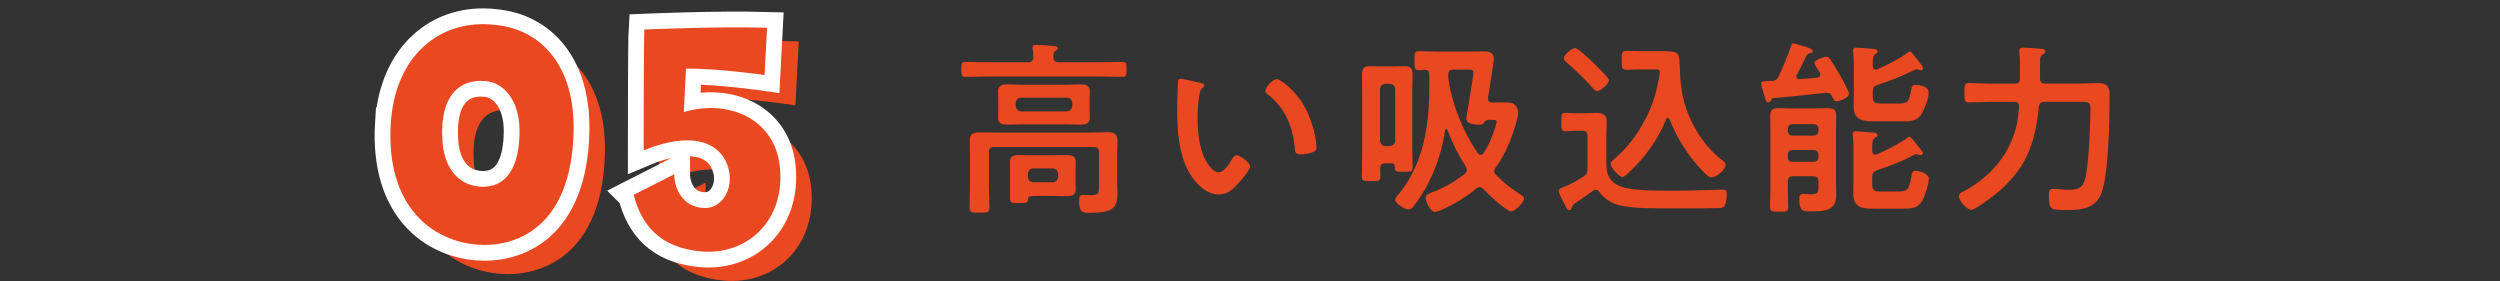
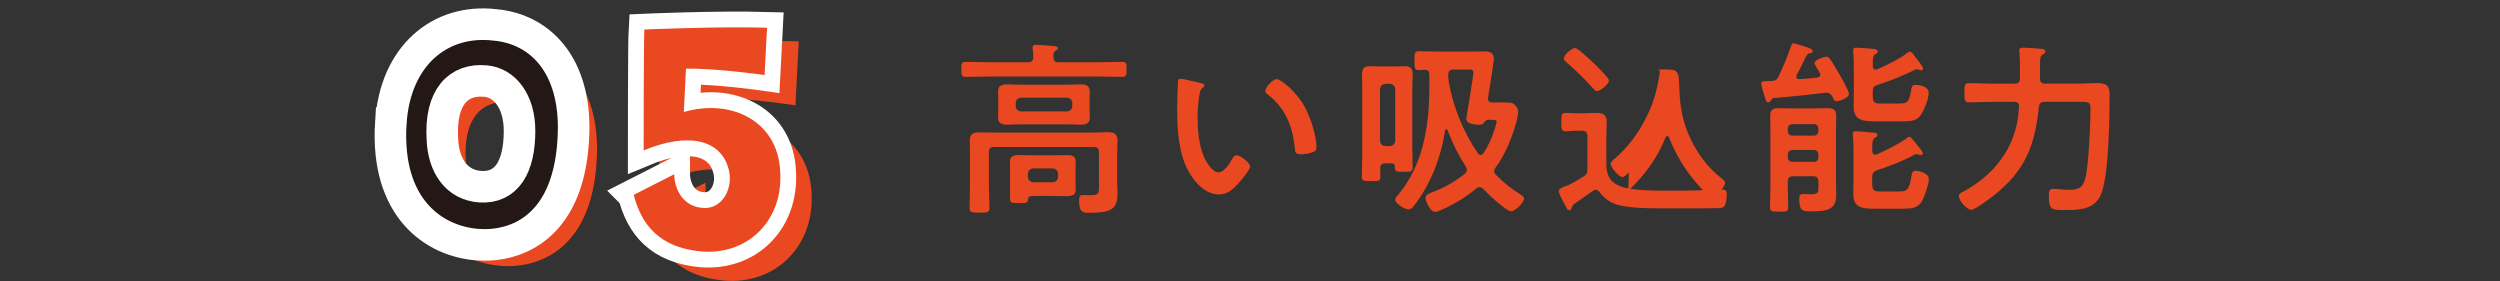
<svg xmlns="http://www.w3.org/2000/svg" id="a" width="320" height="36" viewBox="0 0 320 36">
  <rect x="0" y="0" width="320" height="36" fill="#333333" stroke="none" />
  <defs>
    <style>.b{fill:#231815;}.c{stroke:#e94820;stroke-width:2.02px;}.c,.d{fill:none;}.d{stroke:#fff;stroke-width:4.039px;}.e{fill:#e94820;}</style>
  </defs>
  <path class="e" d="M135.483,7.969h5.137c.984,0,1.992-.048,2.977-.048.6,0,.6.192.6.96s0,.96-.6.96c-.984,0-1.992-.048-2.977-.048h-13.993c-.984,0-1.992.048-2.977.048-.6,0-.6-.216-.6-.96,0-.768,0-.96.6-.96.984,0,1.992.048,2.977.048h4.969c.432,0,.647-.168.672-.648,0-.312-.024-.744-.096-1.08v-.192c0-.288.239-.312.456-.312.359,0,1.728.096,2.136.144.192.024.648.024.648.288,0,.144-.145.216-.312.336-.264.168-.264.432-.264.816.023.456.191.648.647.648ZM140.667,19.466c0-.456-.191-.648-.672-.648h-12.745c-.48,0-.672.192-.672.648v4.464c0,.864.072,1.752.072,2.616,0,.672-.265.672-1.272.672s-1.272,0-1.272-.648c0-.888.048-1.752.048-2.641v-4.128c0-.625-.023-1.224-.023-1.824,0-.888.504-1.032,1.272-1.032.695,0,1.367.024,2.063.024h12.169c.721,0,1.416-.048,2.112-.048.792,0,1.296.144,1.296,1.056,0,.6-.048,1.2-.048,1.776v3.552c0,.48.048.936.048,1.417,0,2.04-.768,2.52-3.696,2.52-.624,0-1.224,0-1.224-1.536,0-.312.023-.744.408-.744.432,0,.84.024,1.271.024.937,0,.864-.528.864-1.248v-4.272ZM139.467,14.017c0,.36.024.72.024,1.08,0,.744-.576.864-1.2.864-.6,0-1.2-.048-1.8-.048h-5.713c-.6,0-1.2.048-1.8.048-.601,0-1.225-.096-1.225-.864,0-.312.024-.6.024-1.08v-1.272c0-.504-.024-.768-.024-1.08,0-.744.576-.864,1.2-.864.601,0,1.2.048,1.824.048h5.713c.575,0,1.176-.048,1.775-.048.624,0,1.225.096,1.225.864,0,.36-.024.72-.024,1.08v1.272ZM137.667,23.258c0,.336.024.672.024,1.008,0,.72-.433.84-1.393.84-.408,0-.937-.024-1.536-.024h-2.28c-.792,0-.888.072-.912.552-.023.384-.384.36-1.152.36-.912,0-1.128,0-1.128-.576v-3.696c0-.36-.023-.696-.023-1.056,0-.696.504-.816,1.104-.816.624,0,1.225.024,1.824.024h2.568c.6,0,1.2-.024,1.8-.024.624,0,1.129.096,1.129.84,0,.336-.024.672-.024,1.032v1.536ZM130.011,13.585c.048.408.239.624.672.672h5.904c.408-.048.624-.264.672-.672v-.408c-.048-.408-.264-.624-.672-.672h-5.904c-.433.048-.624.264-.672.672v.408ZM131.57,22.658c.048.408.264.624.672.672h2.521c.408-.048.624-.264.672-.672v-.432c-.048-.408-.264-.624-.672-.672h-2.521c-.408.048-.624.264-.672.672v.432Z" />
  <path class="e" d="M153.626,10.609c.192.048.528.096.528.336,0,.144-.096.192-.24.312-.336.264-.359.744-.432,1.152-.12.84-.192,1.68-.192,2.544,0,1.608.145,3.504.769,5.017.288.672,1.08,2.088,1.92,2.088.672,0,1.368-1.056,1.656-1.584.144-.24.336-.6.648-.6.504,0,1.728.984,1.728,1.416,0,.456-1.08,1.704-1.416,2.088-.696.792-1.44,1.512-2.568,1.512-1.776,0-3.168-1.608-3.96-3.072-1.2-2.256-1.393-5.281-1.393-7.825,0-.384.072-3.433.12-3.648.024-.192.168-.264.336-.264.312,0,2.089.456,2.496.528ZM163.396,10.129c.527,0,2.544,1.512,3.696,3.72.672,1.272,1.416,3.552,1.416,4.992,0,.456-.24.576-.648.696-.384.12-.936.216-1.344.216-.769,0-.744-.336-.792-.912-.288-2.808-1.272-5.088-3.553-6.84-.144-.096-.216-.192-.216-.36,0-.456.96-1.512,1.44-1.512Z" />
  <path class="e" d="M177.315,20.906c-.456,0-.648.168-.648.624,0,.36.024.72.024,1.08,0,.576-.24.576-1.177.576-.912,0-1.2,0-1.2-.528,0-.864.048-1.704.048-2.568v-8.593c0-.648-.023-1.296-.023-1.944,0-.72.192-1.08.96-1.08.456,0,.888.024,1.344.024h1.849c.456,0,.888-.024,1.344-.024.769,0,.984.36.984,1.08,0,.648-.048,1.296-.048,1.944v7.417c0,.84.048,1.68.048,2.52,0,.576-.264.552-1.128.552-.889,0-1.152.024-1.152-.552v-.096c0-.312-.144-.432-.432-.432h-.792ZM177.315,10.729c-.408.048-.624.264-.673.672v6.625c.049.408.265.624.673.672h.6c.408-.048.624-.264.672-.672v-6.625c-.048-.408-.264-.624-.672-.672h-.6ZM190.467,12.625c0,.36.217.48.528.504.264,0,.84-.024,1.393-.024.552,0,1.08.024,1.248.12.384.216.695.672.695,1.128,0,.312-.144.888-.216,1.2-.527,1.944-1.464,4.296-2.688,5.904-.097.168-.169.264-.169.456,0,.216.097.336.24.48,1.009,1.008,1.801,1.656,3.001,2.424.264.168.575.312.575.624,0,.48-1.151,1.608-1.632,1.608-.648,0-3.072-2.304-3.576-2.856-.145-.12-.264-.24-.48-.24-.168,0-.288.072-.407.168-1.249,1.056-2.881,2.04-4.345,2.688-.264.12-.672.312-.96.312-.601,0-1.2-1.368-1.2-1.752,0-.504.408-.576,1.176-.888,1.368-.552,2.664-1.296,3.841-2.232.144-.144.264-.288.264-.504,0-.168-.048-.288-.144-.432-1.032-1.632-1.633-2.856-2.328-4.656-.049-.096-.097-.12-.169-.12-.023,0-.119.024-.144.144-.504,3.433-1.872,6.985-4.032,9.721-.145.192-.36.408-.624.408-.48,0-1.729-.72-1.729-1.272,0-.192.145-.336.433-.672,2.376-2.904,3.384-6.313,3.768-10.009.192-1.752.168-3.528.168-5.28,0-.432-.144-.624-.6-.648-.24.024-.504.048-.744.048-.576,0-.552-.312-.552-1.2,0-.912-.024-1.224.552-1.224.624,0,1.561.048,2.448.048h3.696c.769,0,1.512-.024,2.28-.024.648,0,1.176.192,1.176.96,0,.504-.624,4.152-.744,4.968v.12ZM185.379,9.673c0,.24,0,.384.048.648.504,3.264,1.872,6.553,3.721,9.265.096.144.216.24.384.24s.288-.096.36-.24c.6-.864,1.176-2.184,1.464-3.192.048-.192.216-.648.216-.816,0-.216-.192-.24-.6-.24h-.505c-.264.024-.384.168-.575.432-.169.192-.36.192-.576.192-.505,0-1.633-.096-1.633-.744,0,0,.624-3.984.696-4.369.048-.36.216-1.272.216-1.584,0-.336-.216-.36-.647-.36h-1.896c-.456,0-.672.192-.672.624v.144Z" />
-   <path class="e" d="M201.698,16.73c-.433,0-.889.072-1.32.072-.553,0-.528-.336-.528-1.152,0-.912-.024-1.2.552-1.2.433,0,.864.048,1.297.048h.983c.528,0,1.08-.048,1.633-.048.792,0,1.344.192,1.344,1.104,0,.672-.048,1.344-.048,2.016v3.384c0,1.464.456,2.4,1.896,2.928,1.536.576,5.113.528,6.865.528,1.848,0,3.696-.072,5.521-.12.168,0,.528-.024.672-.024.456,0,.456.312.456.672,0,.384-.072,1.152-.312,1.464-.216.264-.672.24-.96.24-.96.024-1.944.024-2.928.024h-2.952c-1.969,0-4.561.048-6.457-.36-1.08-.216-2.04-.84-2.688-1.728-.119-.168-.264-.288-.479-.288-.145,0-.24.048-.36.144-.624.456-1.704,1.2-2.376,1.656-.168.12-.216.192-.288.408-.072.168-.144.408-.36.408-.216,0-.288-.144-.479-.552-.097-.168-.192-.36-.312-.6-.168-.288-.552-1.008-.552-1.32,0-.24.312-.384.6-.504l.192-.072c.12-.048.168-.072.288-.096.672-.288,1.416-.744,2.064-1.152.432-.264.527-.456.527-.984v-4.224c0-.456-.216-.672-.672-.672h-.815ZM204.434,11.665c-.191,0-.384-.192-.504-.336-1.032-1.176-2.256-2.352-3.432-3.36-.168-.144-.336-.288-.336-.504,0-.432,1.031-1.32,1.464-1.32.336,0,2.016,1.608,2.376,1.944.312.312,1.944,1.872,1.944,2.208,0,.456-1.104,1.368-1.513,1.368ZM208.49,22.082c-.168.168-.576.576-.815.576-.456,0-1.513-1.224-1.513-1.68,0-.264.36-.528.576-.72,1.608-1.393,2.904-3.121,3.864-4.993,1.032-1.992,1.464-3.576,1.824-5.76,0-.096.024-.216.024-.312,0-.336-.24-.312-.48-.312h-1.776c-.647,0-1.296.048-1.944.048-.672,0-.672-.24-.672-1.2,0-1.008,0-1.224.696-1.224.672,0,1.32.048,1.992.048h2.304c2.545,0,2.353,0,2.473,2.784.096,2.256.456,4.081,1.44,6.145.888,1.848,2.136,3.577,3.768,4.873.192.144.624.456.624.696,0,.696-1.176,1.656-1.848,1.656-.432,0-1.584-1.344-1.896-1.704-1.488-1.752-2.592-3.624-3.432-5.76-.049-.072-.12-.168-.217-.168-.096,0-.168.096-.216.168-.983,2.568-2.76,4.992-4.776,6.84Z" />
+   <path class="e" d="M201.698,16.73c-.433,0-.889.072-1.32.072-.553,0-.528-.336-.528-1.152,0-.912-.024-1.2.552-1.2.433,0,.864.048,1.297.048h.983c.528,0,1.08-.048,1.633-.048.792,0,1.344.192,1.344,1.104,0,.672-.048,1.344-.048,2.016v3.384c0,1.464.456,2.4,1.896,2.928,1.536.576,5.113.528,6.865.528,1.848,0,3.696-.072,5.521-.12.168,0,.528-.024.672-.024.456,0,.456.312.456.672,0,.384-.072,1.152-.312,1.464-.216.264-.672.24-.96.24-.96.024-1.944.024-2.928.024h-2.952c-1.969,0-4.561.048-6.457-.36-1.08-.216-2.04-.84-2.688-1.728-.119-.168-.264-.288-.479-.288-.145,0-.24.048-.36.144-.624.456-1.704,1.2-2.376,1.656-.168.12-.216.192-.288.408-.072.168-.144.408-.36.408-.216,0-.288-.144-.479-.552-.097-.168-.192-.36-.312-.6-.168-.288-.552-1.008-.552-1.32,0-.24.312-.384.6-.504l.192-.072c.12-.048.168-.072.288-.096.672-.288,1.416-.744,2.064-1.152.432-.264.527-.456.527-.984v-4.224c0-.456-.216-.672-.672-.672h-.815ZM204.434,11.665c-.191,0-.384-.192-.504-.336-1.032-1.176-2.256-2.352-3.432-3.36-.168-.144-.336-.288-.336-.504,0-.432,1.031-1.32,1.464-1.32.336,0,2.016,1.608,2.376,1.944.312.312,1.944,1.872,1.944,2.208,0,.456-1.104,1.368-1.513,1.368ZM208.49,22.082c-.168.168-.576.576-.815.576-.456,0-1.513-1.224-1.513-1.68,0-.264.36-.528.576-.72,1.608-1.393,2.904-3.121,3.864-4.993,1.032-1.992,1.464-3.576,1.824-5.76,0-.096.024-.216.024-.312,0-.336-.24-.312-.48-.312h-1.776h2.304c2.545,0,2.353,0,2.473,2.784.096,2.256.456,4.081,1.44,6.145.888,1.848,2.136,3.577,3.768,4.873.192.144.624.456.624.696,0,.696-1.176,1.656-1.848,1.656-.432,0-1.584-1.344-1.896-1.704-1.488-1.752-2.592-3.624-3.432-5.76-.049-.072-.12-.168-.217-.168-.096,0-.168.096-.216.168-.983,2.568-2.76,4.992-4.776,6.84Z" />
  <path class="e" d="M226.706,12.817c-.096.144-.192.288-.36.288-.264,0-.359-.336-.456-.696-.096-.288-.456-1.464-.456-1.704,0-.264.145-.336,1.177-.336.504,0,.792-.072,1.032-.552.527-1.08,1.248-2.833,1.632-3.96.048-.12.096-.312.264-.312s1.297.36,1.536.432c.217.072.96.264.96.552,0,.24-.264.264-.456.312-.191.048-.264.144-.359.288-.408.84-.792,1.656-1.248,2.472-.024.072-.048.144-.048.216,0,.24.168.312.384.312.768-.048,1.536-.12,2.304-.192.217-.048.385-.144.385-.384,0-.096-.024-.168-.072-.264-.145-.216-.672-1.008-.672-1.224,0-.408,1.271-.816,1.512-.816s.336.144.48.312c.264.36.936,1.488,1.176,1.896.24.408,1.248,2.208,1.248,2.568,0,.504-1.2.936-1.608.936-.264,0-.312-.168-.527-.6-.145-.288-.36-.48-.721-.48h-.168c-2.208.24-4.416.504-6.648.672-.168.048-.216.12-.288.264ZM232.755,23.234c0-.456-.192-.672-.672-.672h-2.568c-.48,0-.672.216-.672.672v.984c0,.768.048,1.512.048,2.28,0,.576-.168.6-1.152.6-.888,0-1.176-.024-1.176-.552,0-.768.048-1.56.048-2.328v-7.705c0-.576-.024-1.152-.024-1.704,0-.792.384-.96,1.104-.96.528,0,1.056.024,1.584.024h3.048c.528,0,1.032-.024,1.561-.024.72,0,1.152.12,1.152.936,0,.576-.024,1.128-.024,1.704v7.057c0,.48.024.936.024,1.416,0,2.088-1.488,2.088-3.48,2.088-.84,0-1.248-.12-1.248-1.536,0-.384.023-.696.504-.696.216,0,.432.048.912.048.96,0,1.032-.168,1.032-.912v-.72ZM232.179,17.354c.336,0,.576-.24.576-.576v-.312c0-.336-.24-.576-.576-.576h-2.761c-.336,0-.575.24-.575.576v.312c0,.336.239.576.575.576h2.761ZM228.843,20.162c0,.336.239.552.575.552h2.761c.336,0,.576-.216.576-.552v-.384c0-.336-.24-.576-.576-.576h-2.761c-.336,0-.575.24-.575.576v.384ZM244.396,17.498c.24,0,.721.72,1.152,1.248.216.288.576.648.576.864,0,.096-.072.24-.288.24-.096,0-.168-.024-.24-.048-.072-.024-.192-.072-.288-.072s-.168.024-.264.072c-1.729.936-2.977,1.368-4.801,1.992-.456.168-.6.36-.6.864v.888c0,.792.216.96,1.008.96h2.473c.84,0,1.271-.12,1.536-1.92.071-.432.071-.72.575-.72.456,0,1.656.336,1.656,1.032,0,.672-.527,2.208-.864,2.832-.527.912-1.392.984-2.328.984h-3.576c-1.439,0-2.904.048-2.904-1.873,0-.528.024-1.056.024-1.584v-3.84c0-.672,0-1.368-.072-2.04-.023-.096-.023-.168-.023-.264,0-.264.168-.312.384-.312.288,0,1.8.12,2.136.168.24,0,.648.024.648.336,0,.192-.192.264-.336.336-.36.216-.336.816-.336,1.68.023.264.12.48.384.48.072,0,.144-.024.216-.048,1.008-.432,2.977-1.416,3.816-2.064.096-.096.216-.192.336-.192ZM244.468,6.601c.192,0,.432.336.696.696.216.312.983,1.176.983,1.44,0,.168-.12.264-.264.264-.096,0-.168-.024-.264-.072-.097-.024-.217-.072-.312-.072-.072,0-.168.048-.24.096-1.728.84-2.928,1.32-4.752,1.92-.48.168-.601.336-.601.84v.576c0,.792.192.96.984.96h2.473c1.104,0,1.224-.36,1.464-1.776.072-.408.12-.6.6-.6.576,0,1.633.216,1.633,1.008,0,.768-.504,1.992-.889,2.664-.504.912-1.344.984-2.28.984h-3.528c-1.512,0-2.904,0-2.904-1.872,0-.552.024-1.08.024-1.632v-3.288c0-.648-.024-1.393-.072-2.064,0-.072-.023-.168-.023-.264,0-.24.168-.312.384-.312.288,0,2.04.144,2.328.168.192.024.432.12.432.336,0,.192-.168.24-.312.336-.288.144-.312.624-.312,1.08v.456c0,.24.12.432.385.432.071,0,.12,0,.216-.048.912-.384,3.096-1.464,3.816-2.088.072-.048.24-.168.336-.168Z" />
  <path class="e" d="M261.123,10.033c0,.456.192.672.672.672h4.009c.888,0,1.775-.072,2.664-.072,1.104,0,1.56.312,1.56,1.44,0,2.952-.096,10.105-1.031,12.625-.744,2.017-2.568,2.185-4.44,2.185-1.969,0-2.305.048-2.305-1.848,0-.504.024-.864.552-.864.553,0,1.225.12,1.944.12,1.177,0,1.824-.144,2.16-1.416.456-1.752.672-7.033.672-9.001,0-.864-.264-.84-1.584-.84h-4.272c-.479,0-.695.168-.743.648-.528,4.992-1.753,8.161-5.761,11.329-.456.36-2.448,1.848-2.881,1.848-.575,0-1.607-1.152-1.607-1.776,0-.336.552-.552.815-.696,2.688-1.488,4.969-3.792,6.073-6.72.527-1.368.72-2.544.815-3.984.024-.456-.191-.648-.624-.648h-2.976c-.937,0-1.873.072-2.809.072-.601,0-.576-.336-.576-1.248s-.024-1.224.576-1.224c.936,0,1.872.072,2.809.072h3.048c.479,0,.672-.216.672-.672v-.744c0-.84.024-1.656-.072-2.52,0-.096-.023-.168-.023-.264,0-.408.312-.408.552-.408.312,0,2.137.12,2.448.168.168.024.36.12.36.336,0,.192-.168.264-.408.408-.264.168-.288.48-.288,1.2v1.824Z" />
  <path class="b" d="M53.022,18.473c.546-8.648,6.327-13.382,13.336-12.562,5.917.546,10.287,5.28,10.059,13.746-.318,12.244-7.419,14.748-12.29,14.383-5.553-.41-11.789-4.643-11.106-15.567ZM59.622,20.521c.136,3.414,1.82,5.872,4.825,6.099,3.414.228,5.052-2.549,5.052-7.146,0-3.824-1.957-6.19-4.37-6.373-3.414-.318-5.826,2.003-5.507,7.419Z" />
  <path class="b" d="M84.111,27.667l5.189-2.64c0,1.638.956,4.278,3.915,4.324,2.321,0,3.596-2.549,3.095-4.779-.91-4.051-5.28-4.961-10.924-2.594,0,0,0-14.065.091-15.476,0,0,9.24-.41,15.703-.228l-.318,6.054s-6.008-.865-10.06-.819l-.273,5.553c5.735-1.684,11.652.865,12.29,7.01.729,6.828-4.142,11.379-10.104,10.833-5.28-.5-7.602-3.368-8.603-7.237Z" />
-   <path class="c" d="M53.022,18.473c.546-8.648,6.327-13.382,13.336-12.562,5.917.546,10.287,5.28,10.059,13.746-.318,12.244-7.419,14.748-12.29,14.383-5.553-.41-11.789-4.643-11.106-15.567ZM59.622,20.521c.136,3.414,1.82,5.872,4.825,6.099,3.414.228,5.052-2.549,5.052-7.146,0-3.824-1.957-6.19-4.37-6.373-3.414-.318-5.826,2.003-5.507,7.419Z" />
  <path class="c" d="M84.111,27.667l5.189-2.64c0,1.638.956,4.278,3.915,4.324,2.321,0,3.596-2.549,3.095-4.779-.91-4.051-5.28-4.961-10.924-2.594,0,0,0-14.065.091-15.476,0,0,9.24-.41,15.703-.228l-.318,6.054s-6.008-.865-10.06-.819l-.273,5.553c5.735-1.684,11.652.865,12.29,7.01.729,6.828-4.142,11.379-10.104,10.833-5.28-.5-7.602-3.368-8.603-7.237Z" />
  <path class="e" d="M53.022,18.473c.546-8.648,6.327-13.382,13.336-12.562,5.917.546,10.287,5.28,10.059,13.746-.318,12.244-7.419,14.748-12.29,14.383-5.553-.41-11.789-4.643-11.106-15.567ZM59.622,20.521c.136,3.414,1.82,5.872,4.825,6.099,3.414.228,5.052-2.549,5.052-7.146,0-3.824-1.957-6.19-4.37-6.373-3.414-.318-5.826,2.003-5.507,7.419Z" />
  <path class="e" d="M84.111,27.667l5.189-2.64c0,1.638.956,4.278,3.915,4.324,2.321,0,3.596-2.549,3.095-4.779-.91-4.051-5.28-4.961-10.924-2.594,0,0,0-14.065.091-15.476,0,0,9.24-.41,15.703-.228l-.318,6.054s-6.008-.865-10.06-.819l-.273,5.553c5.735-1.684,11.652.865,12.29,7.01.729,6.828-4.142,11.379-10.104,10.833-5.28-.5-7.602-3.368-8.603-7.237Z" />
  <path class="b" d="M50.024,15.748c.546-8.648,6.327-13.382,13.336-12.562,5.917.546,10.287,5.28,10.059,13.746-.318,12.244-7.419,14.748-12.29,14.383-5.553-.41-11.789-4.643-11.106-15.567ZM56.624,17.797c.136,3.414,1.82,5.872,4.825,6.099,3.414.228,5.052-2.549,5.052-7.146,0-3.824-1.957-6.19-4.37-6.373-3.414-.318-5.826,2.003-5.507,7.419Z" />
  <path class="b" d="M81.113,24.943l5.189-2.64c0,1.638.956,4.278,3.915,4.324,2.321,0,3.596-2.549,3.095-4.779-.91-4.051-5.28-4.961-10.924-2.594,0,0,0-14.065.091-15.476,0,0,9.24-.41,15.703-.228l-.318,6.054s-6.008-.865-10.06-.819l-.273,5.553c5.735-1.684,11.652.865,12.29,7.01.729,6.828-4.142,11.379-10.104,10.833-5.28-.5-7.602-3.368-8.603-7.237Z" />
  <path class="d" d="M50.024,15.748c.546-8.648,6.327-13.382,13.336-12.562,5.917.546,10.287,5.28,10.059,13.746-.318,12.244-7.419,14.748-12.29,14.383-5.553-.41-11.789-4.643-11.106-15.567ZM56.624,17.797c.136,3.414,1.82,5.872,4.825,6.099,3.414.228,5.052-2.549,5.052-7.146,0-3.824-1.957-6.19-4.37-6.373-3.414-.318-5.826,2.003-5.507,7.419Z" />
  <path class="d" d="M81.113,24.943l5.189-2.64c0,1.638.956,4.278,3.915,4.324,2.321,0,3.596-2.549,3.095-4.779-.91-4.051-5.28-4.961-10.924-2.594,0,0,0-14.065.091-15.476,0,0,9.24-.41,15.703-.228l-.318,6.054s-6.008-.865-10.06-.819l-.273,5.553c5.735-1.684,11.652.865,12.29,7.01.729,6.828-4.142,11.379-10.104,10.833-5.28-.5-7.602-3.368-8.603-7.237Z" />
-   <path class="e" d="M50.024,15.748c.546-8.648,6.327-13.382,13.336-12.562,5.917.546,10.287,5.28,10.059,13.746-.318,12.244-7.419,14.748-12.29,14.383-5.553-.41-11.789-4.643-11.106-15.567ZM56.624,17.797c.136,3.414,1.82,5.872,4.825,6.099,3.414.228,5.052-2.549,5.052-7.146,0-3.824-1.957-6.19-4.37-6.373-3.414-.318-5.826,2.003-5.507,7.419Z" />
  <path class="e" d="M81.113,24.943l5.189-2.64c0,1.638.956,4.278,3.915,4.324,2.321,0,3.596-2.549,3.095-4.779-.91-4.051-5.28-4.961-10.924-2.594,0,0,0-14.065.091-15.476,0,0,9.24-.41,15.703-.228l-.318,6.054s-6.008-.865-10.06-.819l-.273,5.553c5.735-1.684,11.652.865,12.29,7.01.729,6.828-4.142,11.379-10.104,10.833-5.28-.5-7.602-3.368-8.603-7.237Z" />
</svg>